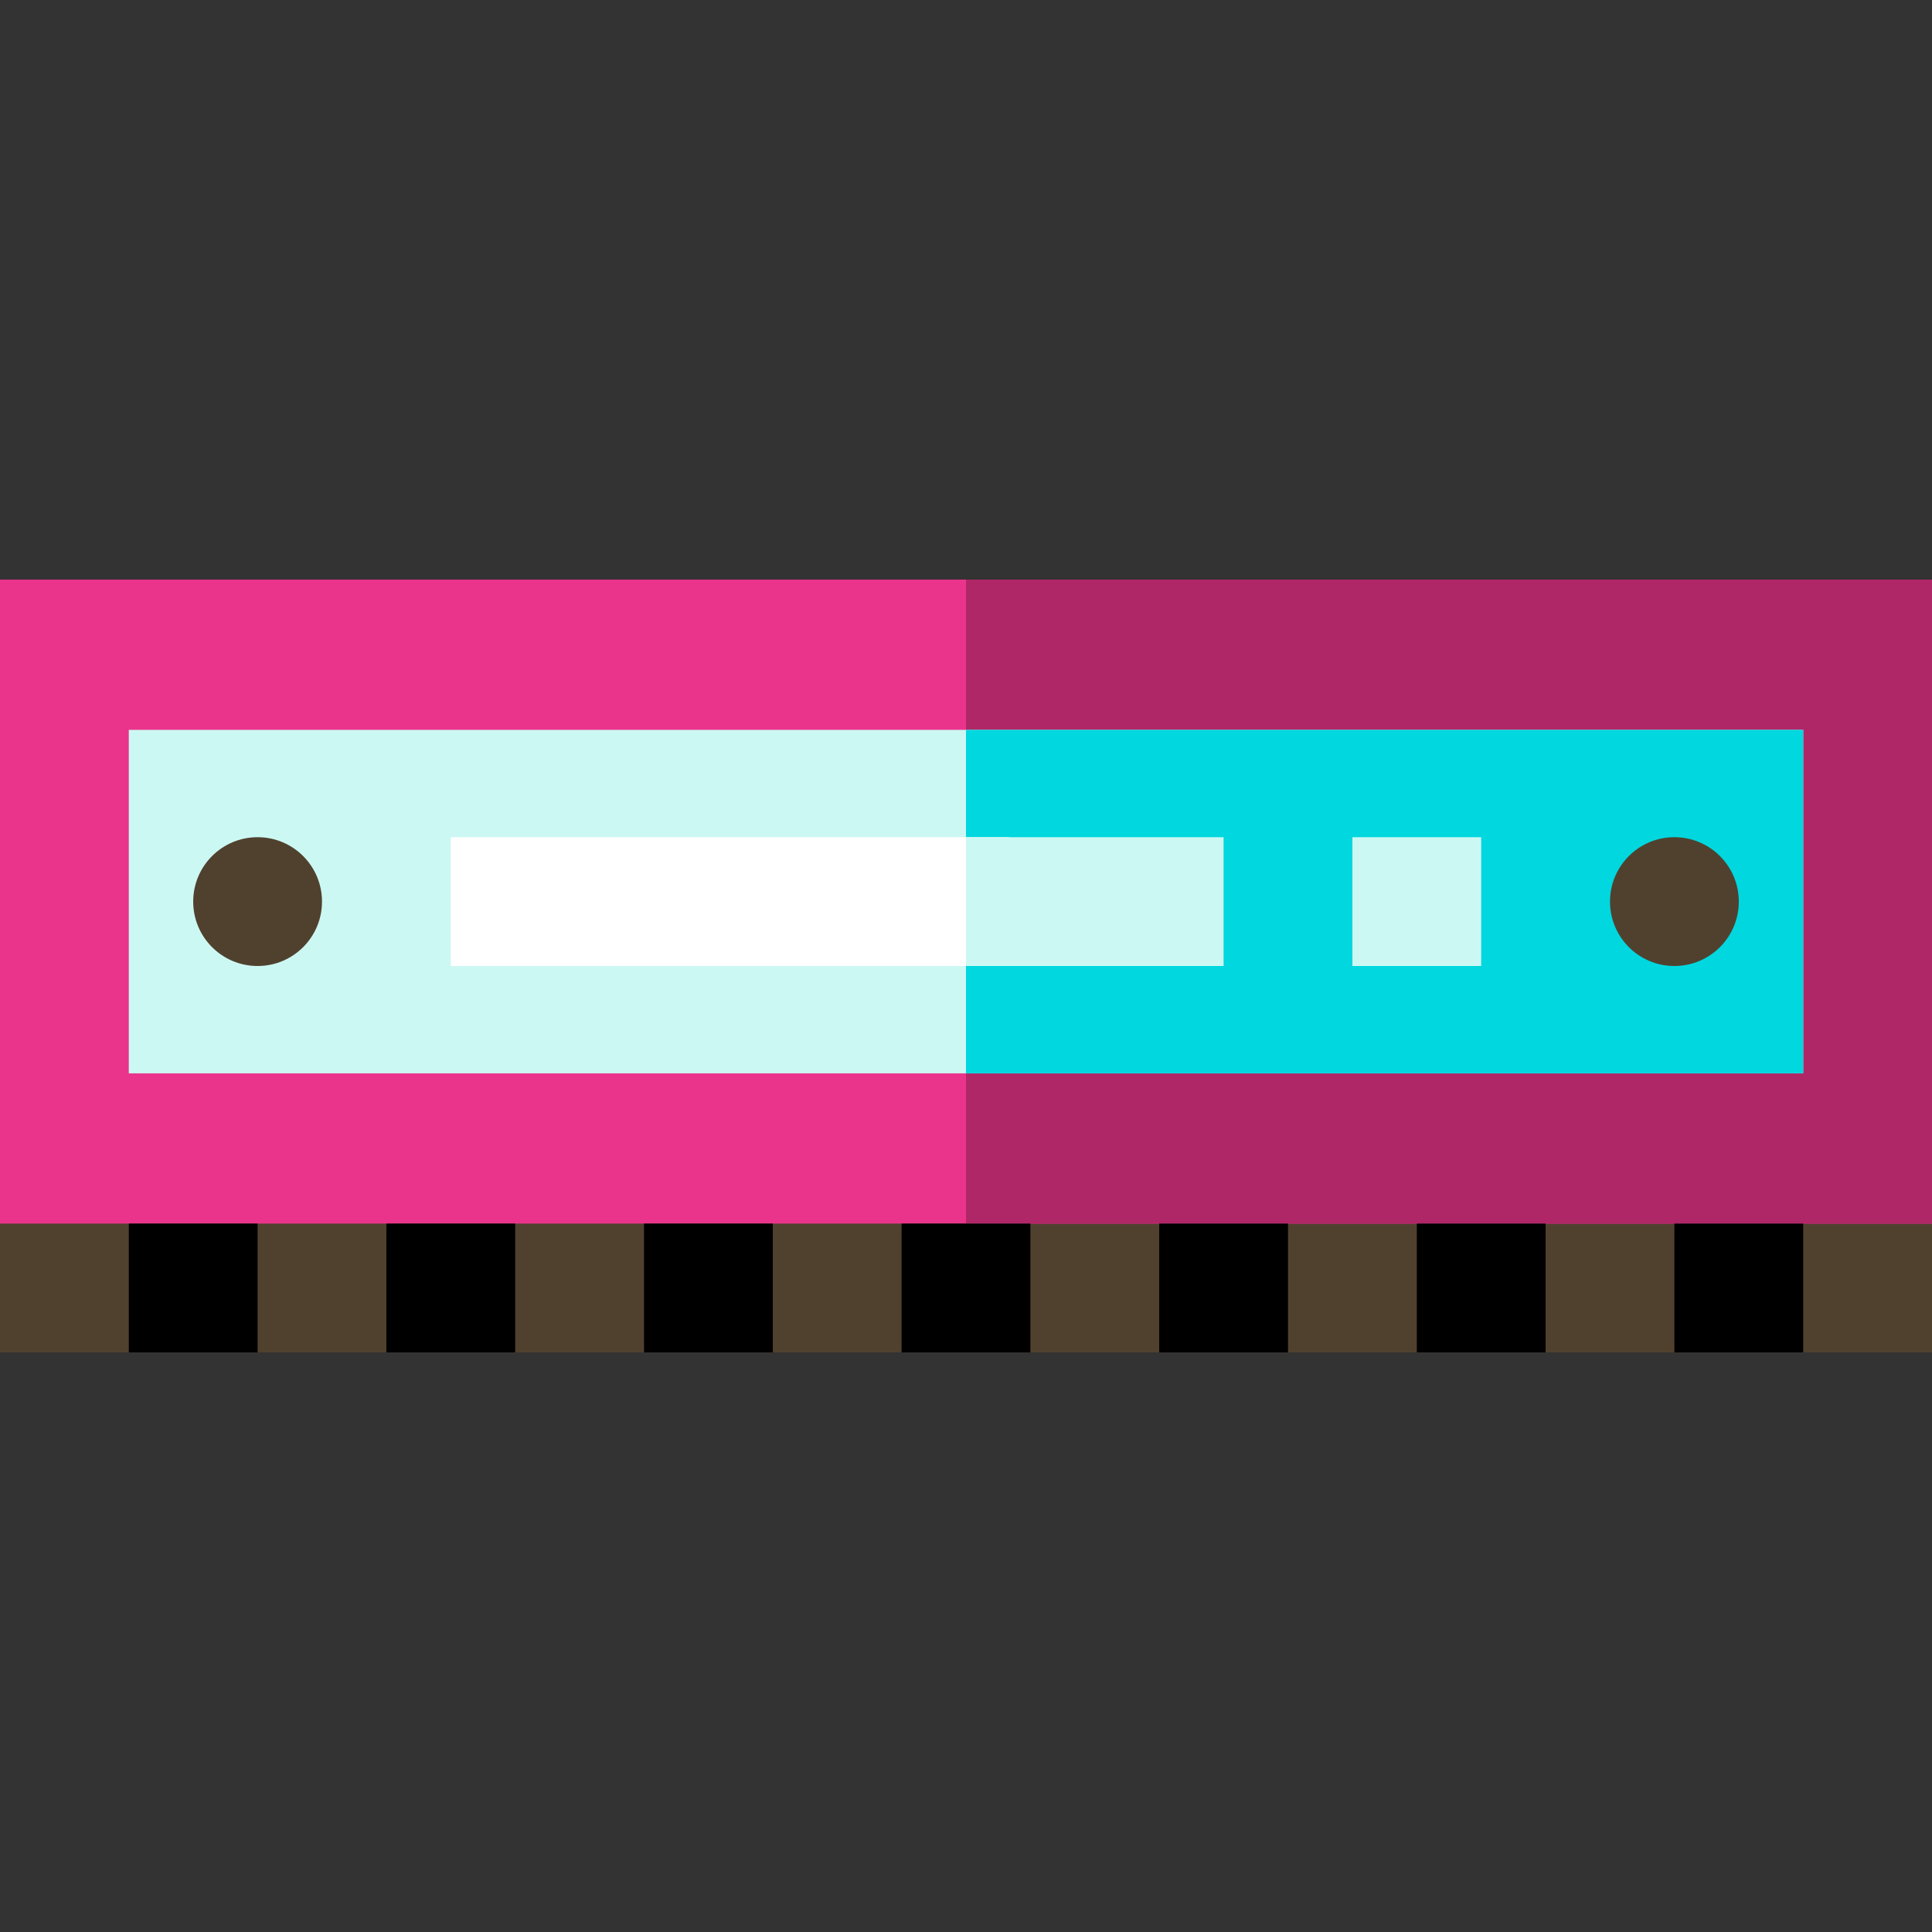
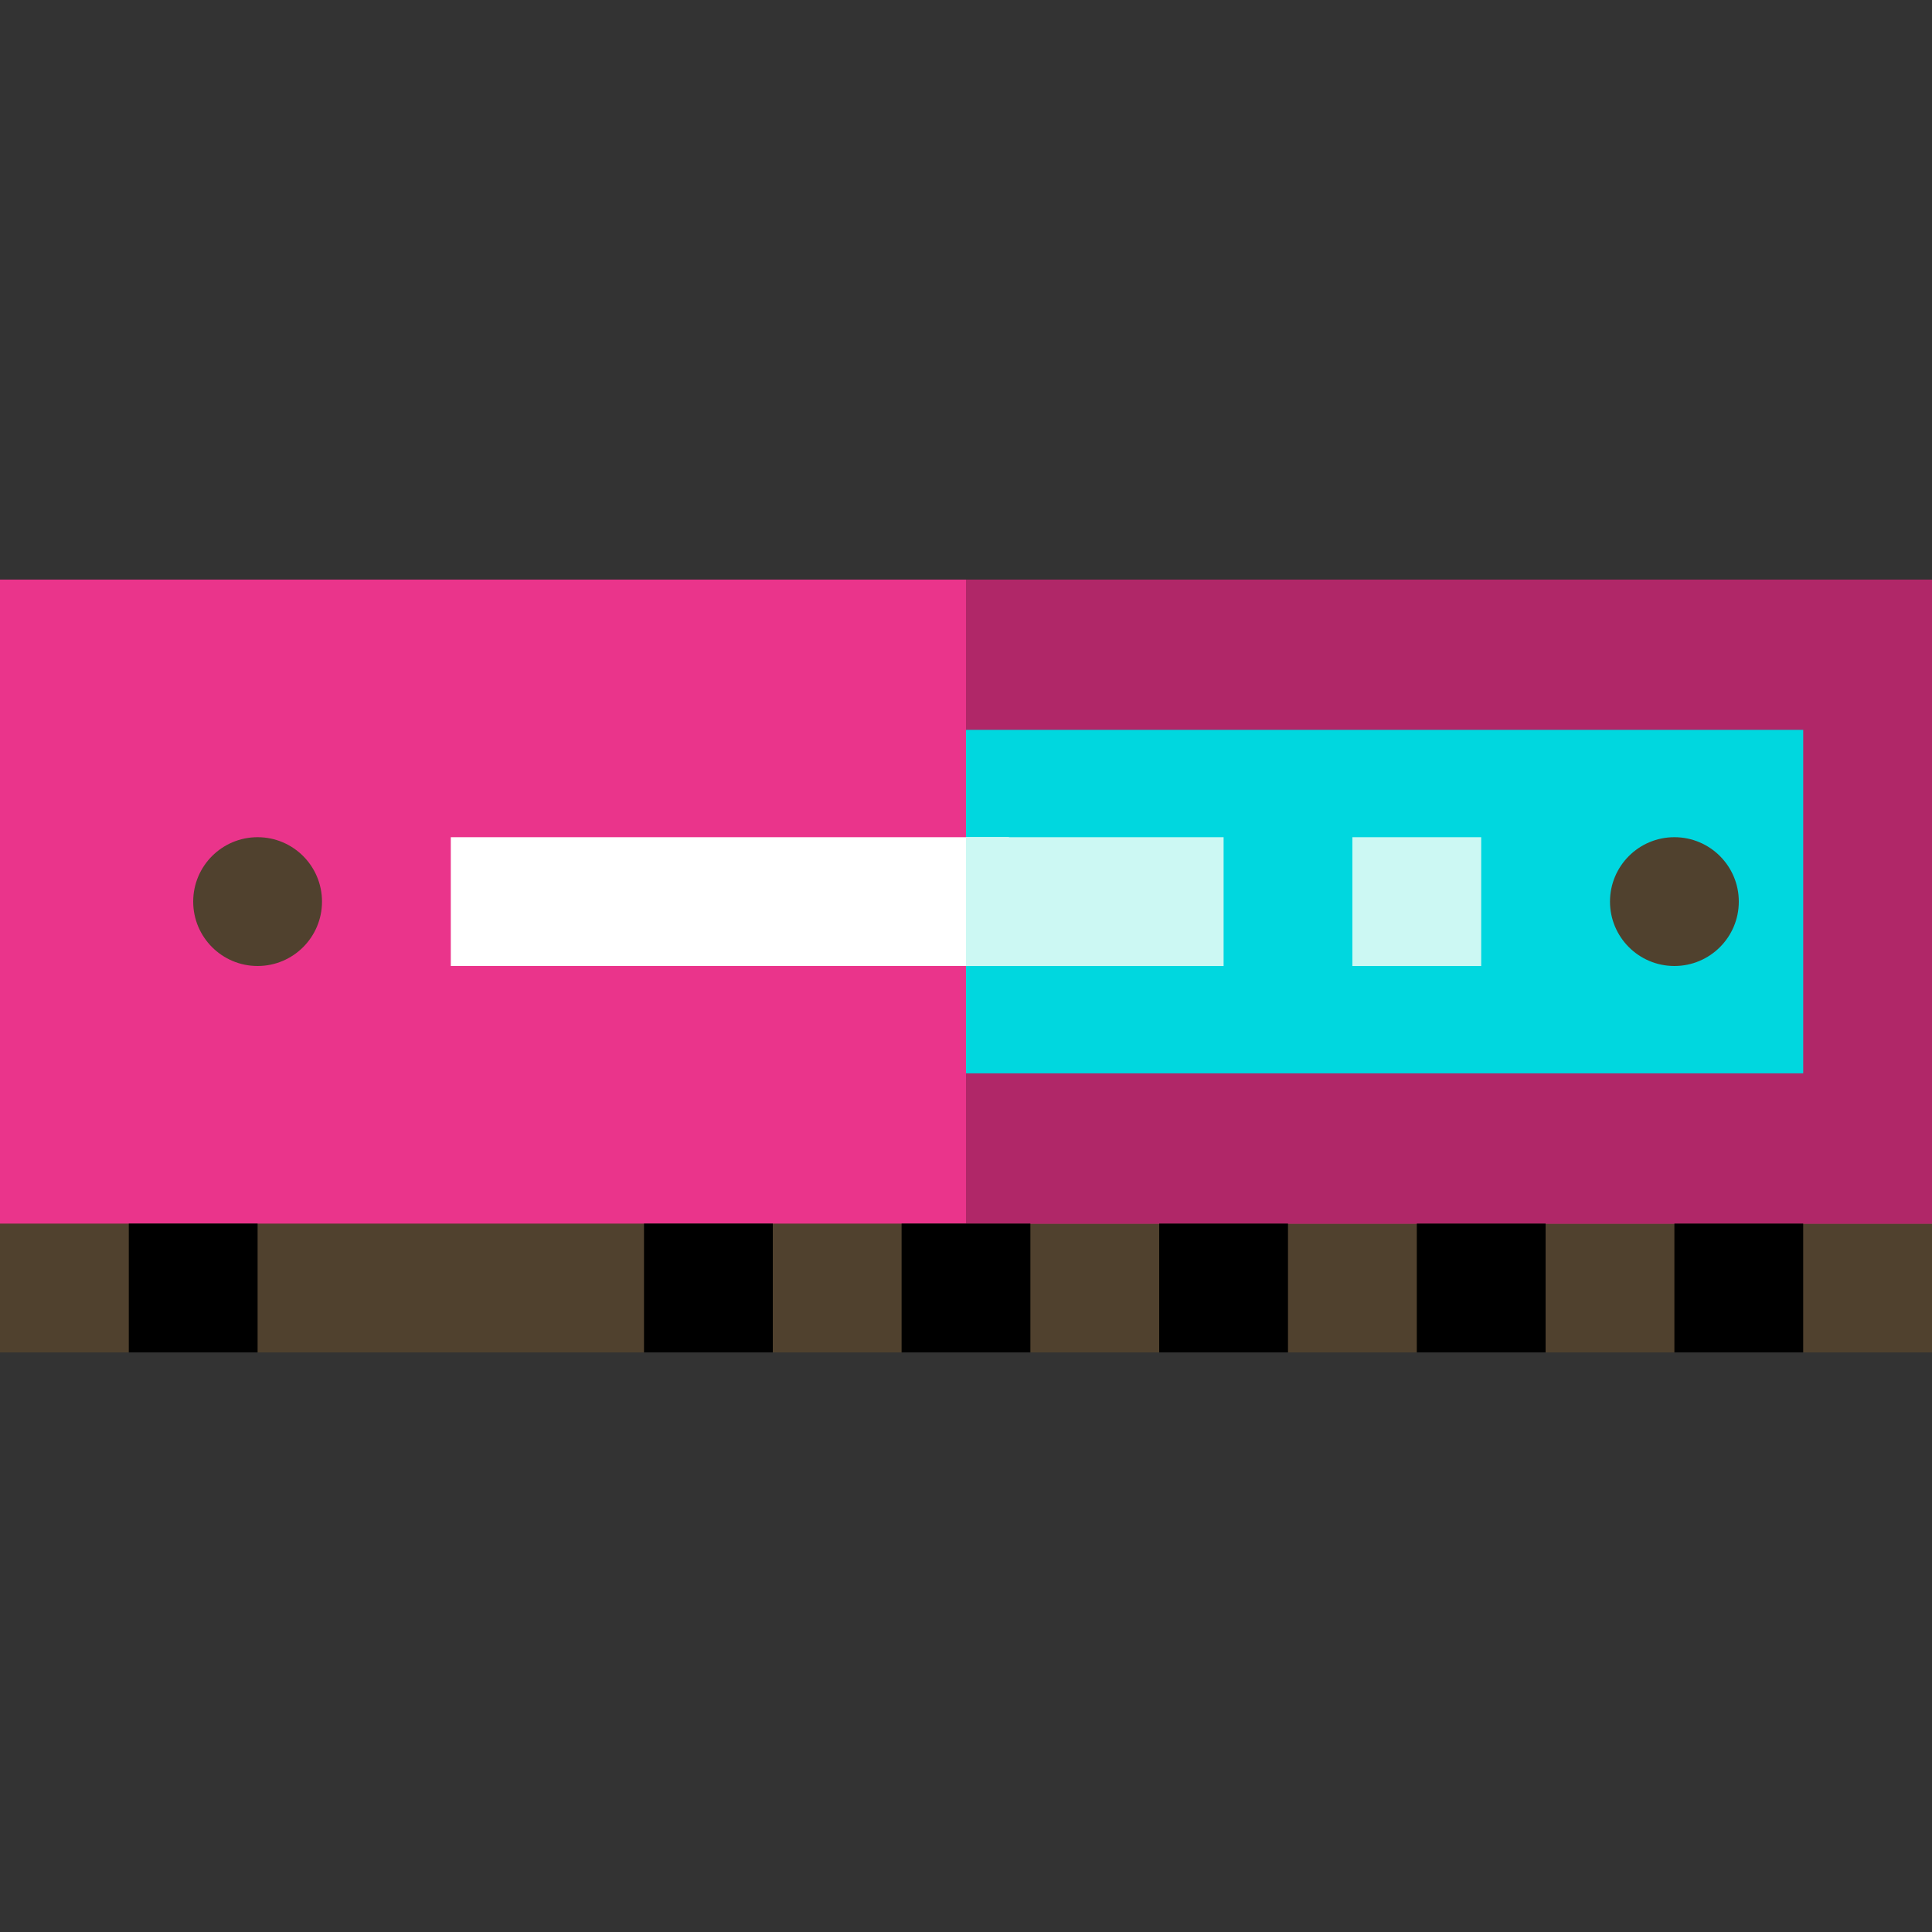
<svg xmlns="http://www.w3.org/2000/svg" version="1.1" id="Layer_1" viewBox="0 0 512 512" xml:space="preserve">
  <rect x="0" y="0" width="512" height="512" fill="#333333" stroke="none" />
  <rect y="153.6" style="fill:#50412E;" width="512" height="204.8" />
  <rect y="153.6" style="fill:#EA348B;" width="512" height="170.667" />
-   <rect id="SVGCleanerId_0" x="256" y="153.6" style="fill:#B02768;" width="256" height="170.667" />
  <g>
    <rect id="SVGCleanerId_0_1_" x="256" y="153.6" style="fill:#B02768;" width="256" height="170.667" />
  </g>
-   <rect x="34.133" y="193.422" style="fill:#CCF8F3;" width="443.733" height="91.022" />
  <rect x="256" y="193.422" style="fill:#00D7DF;" width="221.867" height="91.022" />
  <g>
    <circle style="fill:#50412E;" cx="68.267" cy="238.933" r="17.067" />
    <circle style="fill:#50412E;" cx="443.733" cy="238.933" r="17.067" />
  </g>
  <rect x="119.467" y="221.867" style="fill:#FFFFFF;" width="147.911" height="34.133" />
  <g>
    <rect x="256" y="221.867" style="fill:#CCF8F3;" width="68.267" height="34.133" />
    <rect x="358.4" y="221.867" style="fill:#CCF8F3;" width="34.133" height="34.133" />
  </g>
  <rect x="34.133" y="324.267" width="34.133" height="34.133" />
-   <rect x="102.4" y="324.267" width="34.133" height="34.133" />
  <rect x="170.667" y="324.267" width="34.133" height="34.133" />
  <rect x="238.933" y="324.267" width="34.133" height="34.133" />
  <rect x="307.2" y="324.267" width="34.133" height="34.133" />
  <rect x="375.467" y="324.267" width="34.133" height="34.133" />
  <rect x="443.733" y="324.267" width="34.133" height="34.133" />
</svg>